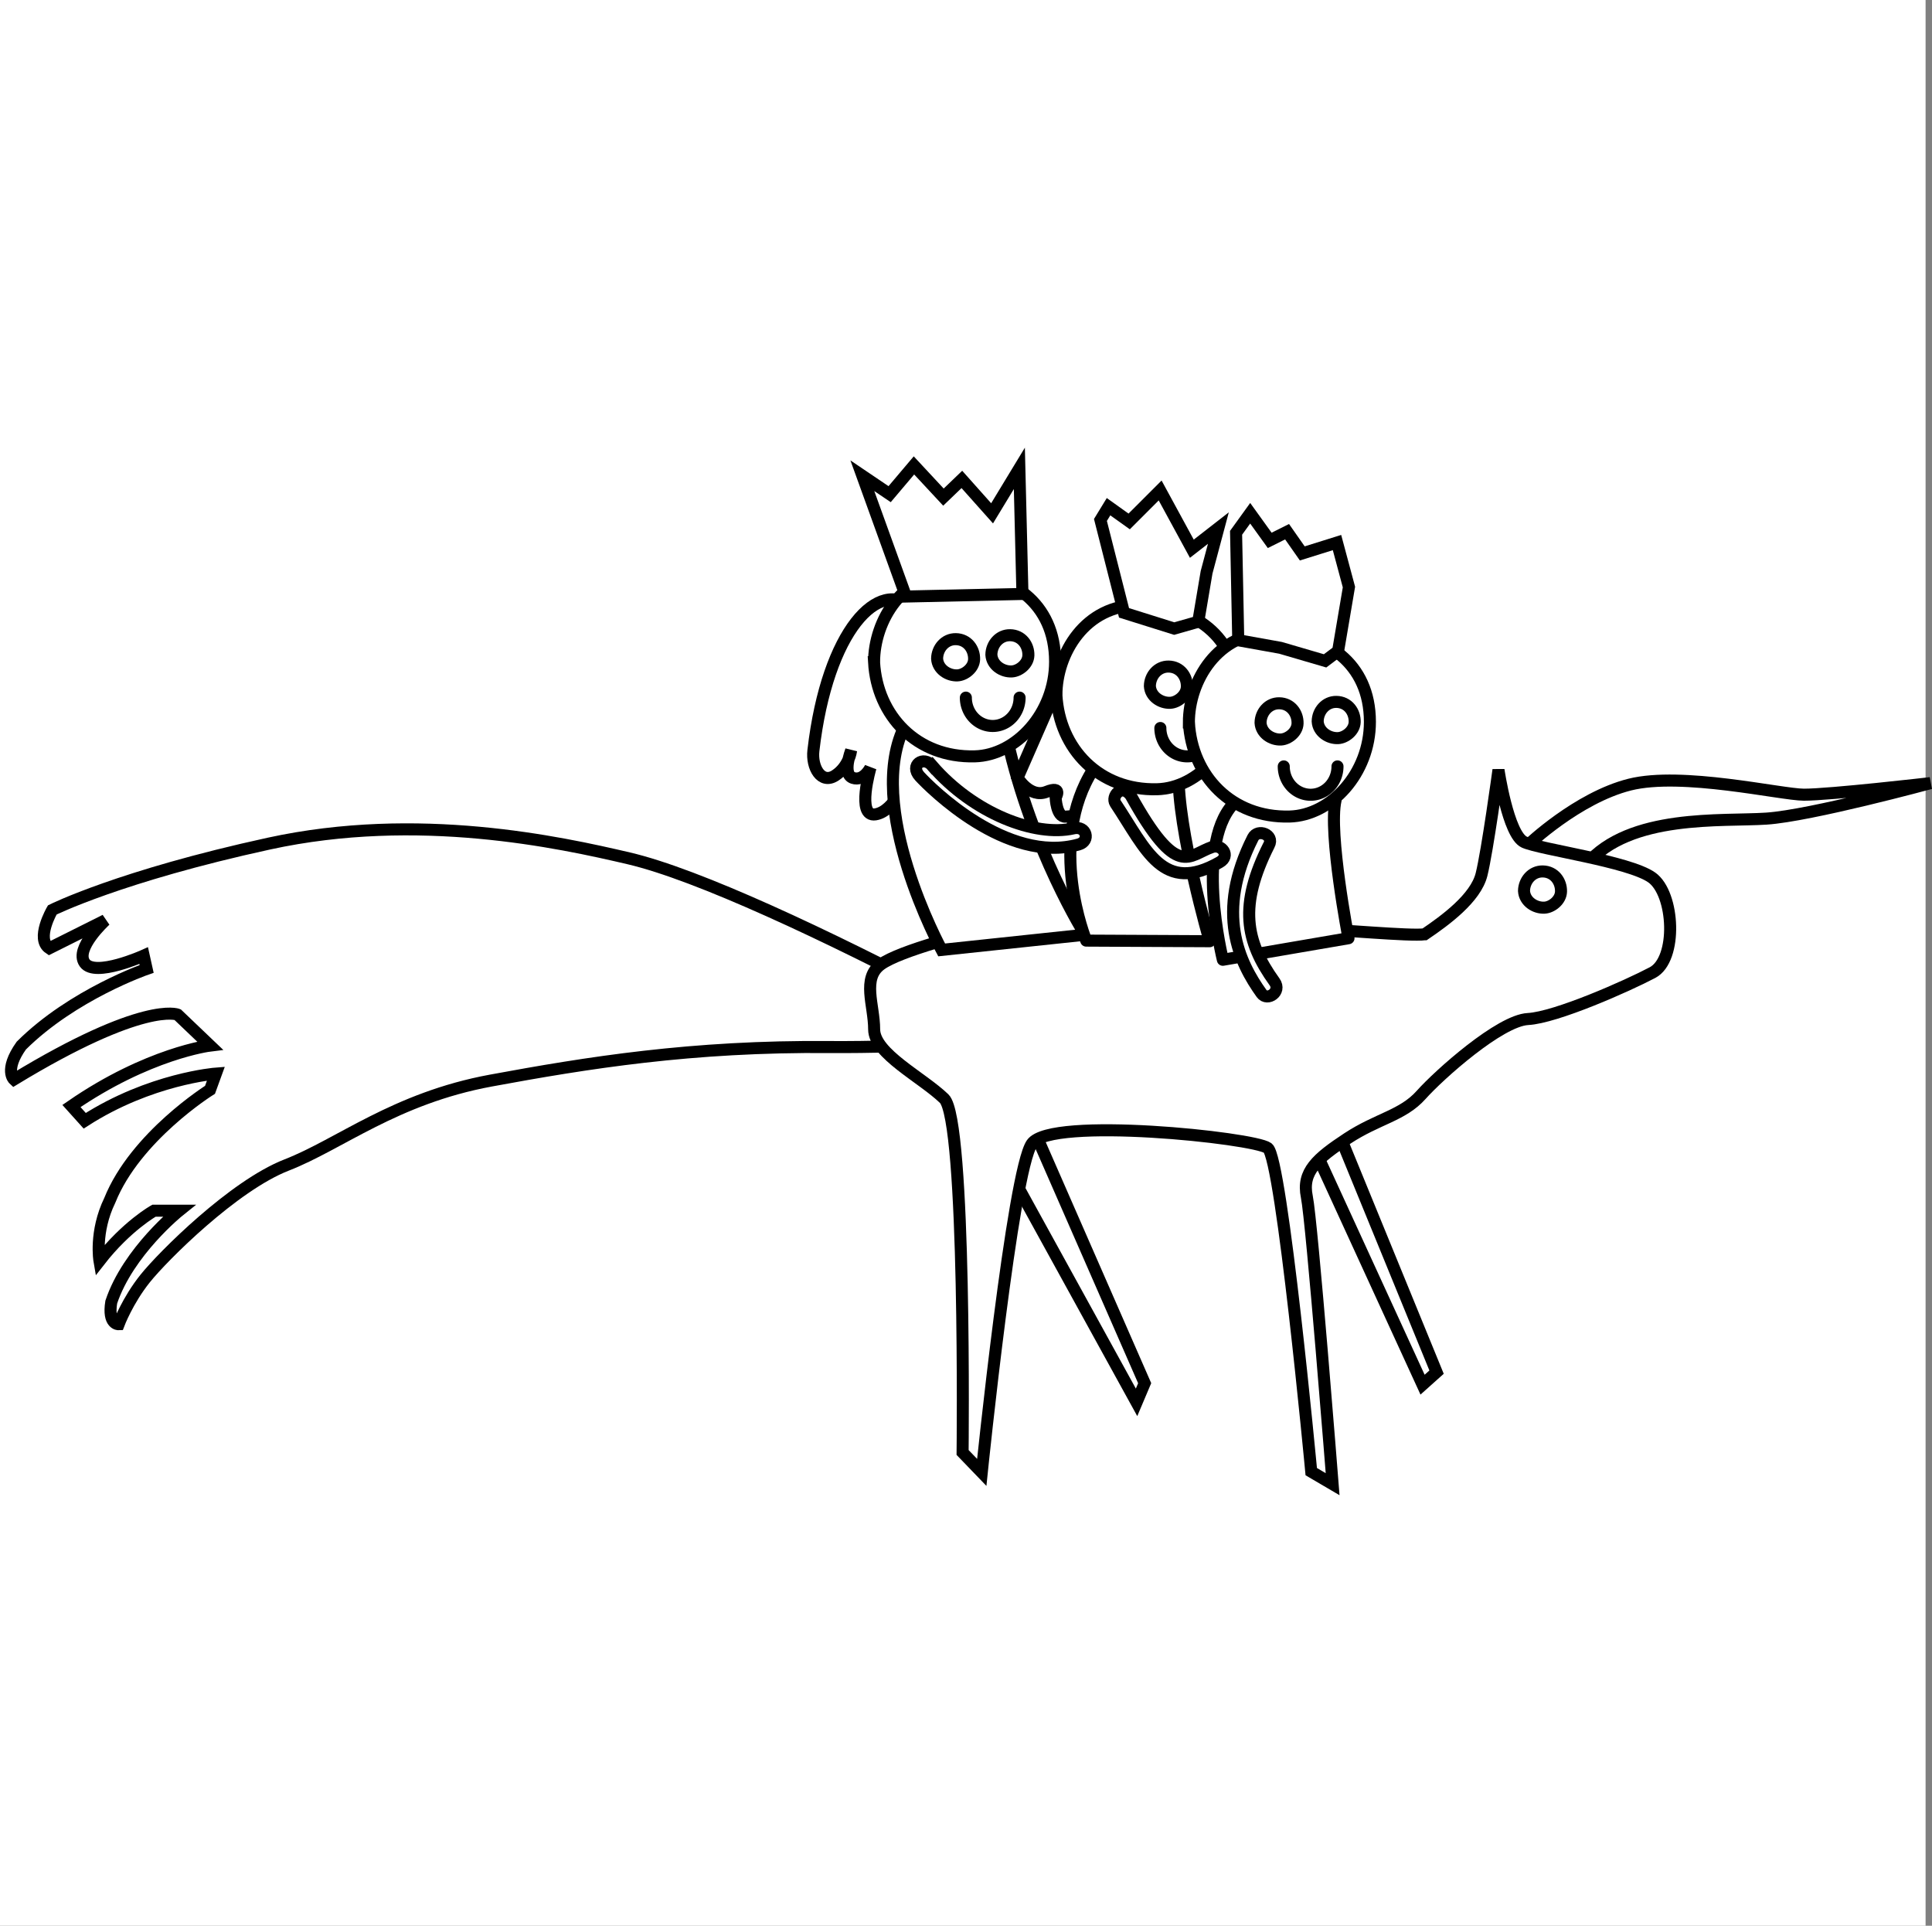
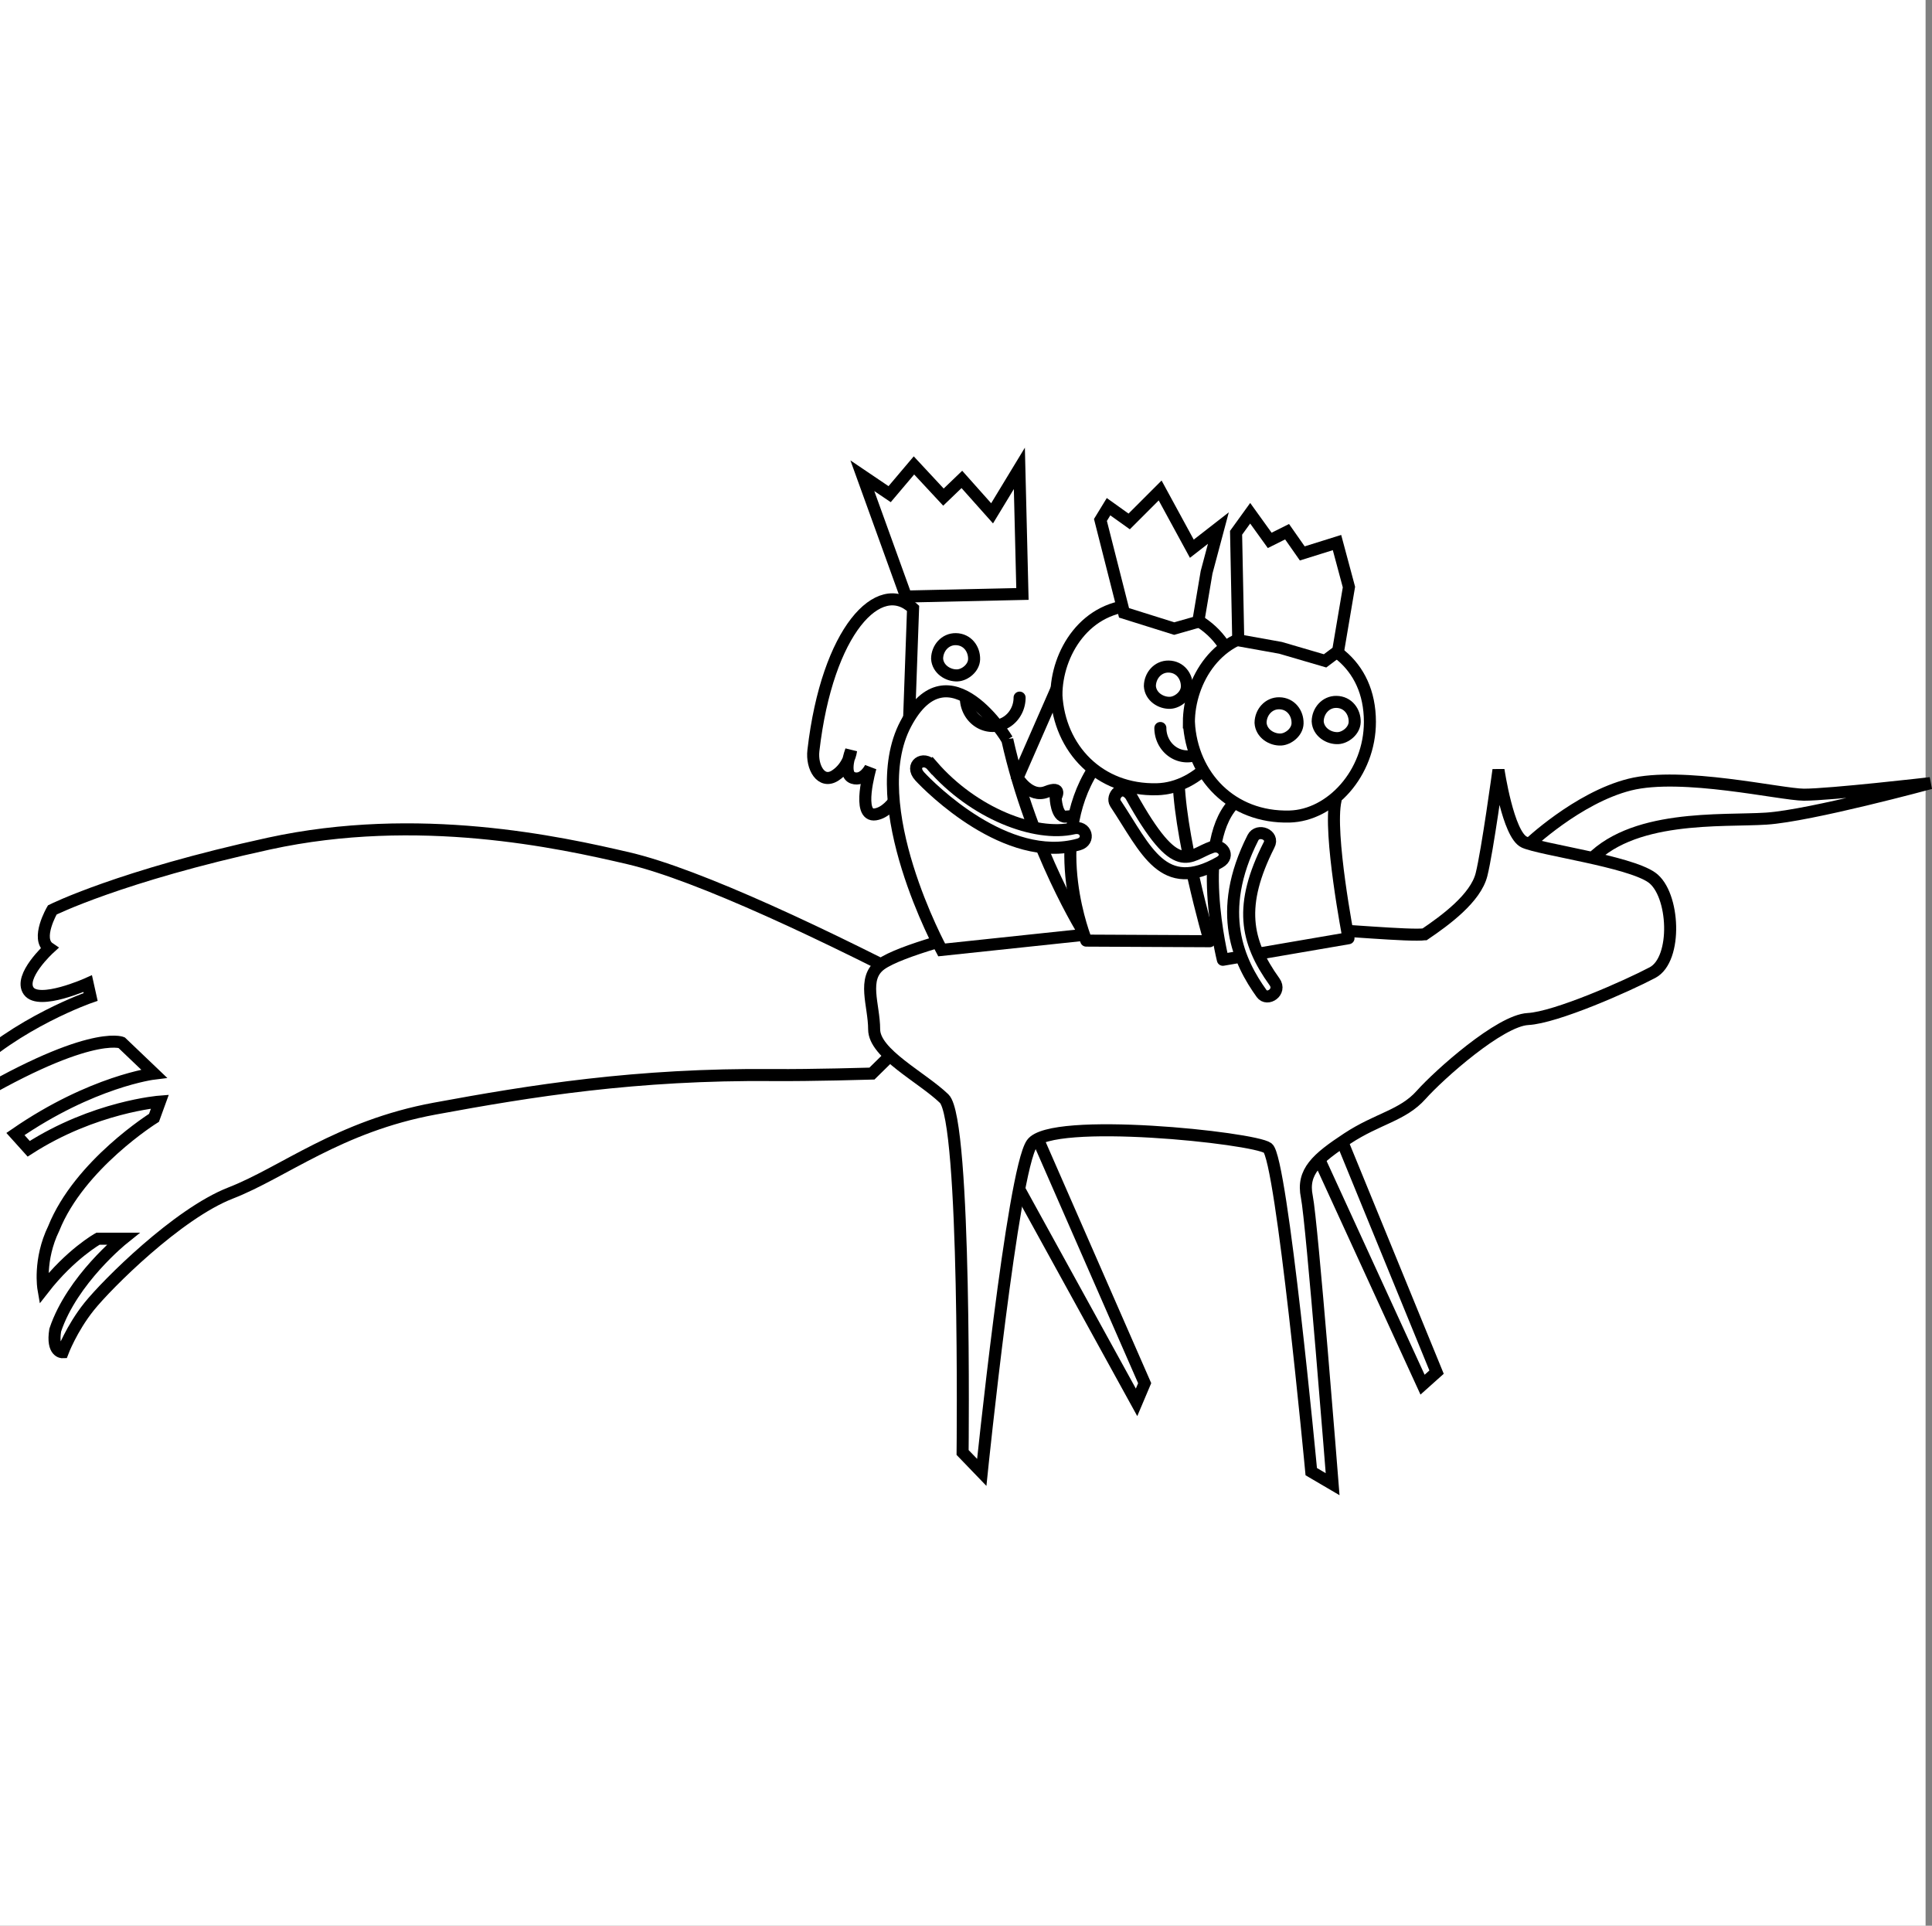
<svg xmlns="http://www.w3.org/2000/svg" xmlns:ns1="http://www.inkscape.org/namespaces/inkscape" xmlns:ns2="http://sodipodi.sourceforge.net/DTD/sodipodi-0.dtd" width="226.53mm" height="225.778mm" viewBox="0 0 802.665 800" id="svg2" version="1.1" ns1:version="0.91 r13725" ns2:docname="Three_Princesses_On_Unicorn.svg" ns1:export-filename="/home/kainaw/Documents/ada_coloring/Three_Princesses_On_Unicorn.png" ns1:export-xdpi="90" ns1:export-ydpi="90">
  <rect x="0" y="0" width="802.665" height="800" fill="#808080" stroke="none" />
  <defs id="defs4" />
  <ns2:namedview id="base" pagecolor="#ffffff" bordercolor="#666666" borderopacity="1.0" ns1:pageopacity="0.0" ns1:pageshadow="2" ns1:zoom="3.3591905" ns1:cx="497.14359" ns1:cy="544.02988" ns1:document-units="px" ns1:current-layer="layer1" showgrid="false" fit-margin-top="0" fit-margin-left="0" fit-margin-right="0" fit-margin-bottom="0" ns1:window-width="1280" ns1:window-height="968" ns1:window-x="0" ns1:window-y="0" ns1:window-maximized="1" />
  <g ns1:label="Layer 1" ns1:groupmode="layer" id="layer1" transform="translate(487.401,105.814)">
    <path style="fill:#ffffff;fill-opacity:1;fill-rule:evenodd;stroke:none;stroke-width:1px;stroke-linecap:butt;stroke-linejoin:miter;stroke-opacity:1" d="m -487.401,-105.814 800,0 0,800 -800,0 z" id="path4942" ns1:connector-curvature="0" ns2:nodetypes="ccccc" />
-     <path style="fill:#ffffff;fill-opacity:1;fill-rule:evenodd;stroke:#000000;stroke-width:5;stroke-linecap:butt;stroke-linejoin:miter;stroke-miterlimit:4;stroke-dasharray:none;stroke-opacity:1" d="m -93.526,309.076 c -50.223,-26.336 -103.892,-51.587 -132.678,-58.324 -28.786,-6.737 -87.584,-19.599 -149.443,-6.125 -61.86,13.474 -90.033,27.561 -90.033,27.561 0,0 -7.033,12.019 -1.225,15.924 l 23.274,-11.637 c 0,0 -12.892,11.749 -8.575,17.762 4.317,6.013 24.499,-3.062 24.499,-3.062 l 1.225,5.512 c 0,0 -30.689,10.575 -52.06,31.849 -7.285,10.249 -3.062,14.087 -3.062,14.087 53.998,-32.819 67.984,-26.949 67.984,-26.949 l 13.474,12.862 c 0,0 -25.666,3.126 -57.572,25.111 l 5.512,6.125 c 27.231,-17.522 54.51,-19.599 54.51,-19.599 l -2.45,6.737 c 0,0 -30.982,19.35 -41.648,45.935 -6.378,13.111 -4.287,25.111 -4.287,25.111 11.297,-14.505 22.661,-20.824 22.661,-20.824 l 10.412,0 c 0,0 -21.165,16.96 -28.174,37.973 -1.497,9.376 3.062,9.187 3.062,9.187 0,0 3.675,-9.8 11.024,-18.987 7.35,-9.187 36.748,-38.586 58.797,-47.16 22.049,-8.575 44.982,-27.71 84.793,-35.06 39.811,-7.35 83.579,-14.457 140.903,-13.938 15.323,0.139 40.729,-0.612 40.729,-0.612 z" id="path4360" ns1:connector-curvature="0" ns2:nodetypes="cssccczccccccccccccccccsssscc" />
+     <path style="fill:#ffffff;fill-opacity:1;fill-rule:evenodd;stroke:#000000;stroke-width:5;stroke-linecap:butt;stroke-linejoin:miter;stroke-miterlimit:4;stroke-dasharray:none;stroke-opacity:1" d="m -93.526,309.076 c -50.223,-26.336 -103.892,-51.587 -132.678,-58.324 -28.786,-6.737 -87.584,-19.599 -149.443,-6.125 -61.86,13.474 -90.033,27.561 -90.033,27.561 0,0 -7.033,12.019 -1.225,15.924 c 0,0 -12.892,11.749 -8.575,17.762 4.317,6.013 24.499,-3.062 24.499,-3.062 l 1.225,5.512 c 0,0 -30.689,10.575 -52.06,31.849 -7.285,10.249 -3.062,14.087 -3.062,14.087 53.998,-32.819 67.984,-26.949 67.984,-26.949 l 13.474,12.862 c 0,0 -25.666,3.126 -57.572,25.111 l 5.512,6.125 c 27.231,-17.522 54.51,-19.599 54.51,-19.599 l -2.45,6.737 c 0,0 -30.982,19.35 -41.648,45.935 -6.378,13.111 -4.287,25.111 -4.287,25.111 11.297,-14.505 22.661,-20.824 22.661,-20.824 l 10.412,0 c 0,0 -21.165,16.96 -28.174,37.973 -1.497,9.376 3.062,9.187 3.062,9.187 0,0 3.675,-9.8 11.024,-18.987 7.35,-9.187 36.748,-38.586 58.797,-47.16 22.049,-8.575 44.982,-27.71 84.793,-35.06 39.811,-7.35 83.579,-14.457 140.903,-13.938 15.323,0.139 40.729,-0.612 40.729,-0.612 z" id="path4360" ns1:connector-curvature="0" ns2:nodetypes="cssccczccccccccccccccccsssscc" />
    <path style="fill:#ffffff;fill-opacity:1;fill-rule:evenodd;stroke:#000000;stroke-width:5;stroke-linecap:butt;stroke-linejoin:miter;stroke-miterlimit:4;stroke-dasharray:none;stroke-opacity:1" d="m -58.081,363.14 46.242,105.651 -3.369,7.962 -55.123,-100.139 z" id="path4331" ns1:connector-curvature="0" />
    <path style="fill:#ffffff;fill-opacity:1;fill-rule:evenodd;stroke:#000000;stroke-width:5;stroke-linecap:butt;stroke-linejoin:miter;stroke-miterlimit:4;stroke-dasharray:none;stroke-opacity:1" d="m 66.557,359.465 42.873,104.733 -5.818,5.206 -45.935,-100.139 z" id="path4333" ns1:connector-curvature="0" />
    <path style="fill:#ffffff;fill-opacity:1;fill-rule:evenodd;stroke:#000000;stroke-width:5;stroke-linecap:butt;stroke-linejoin:miter;stroke-miterlimit:4;stroke-dasharray:none;stroke-opacity:1" d="m 147.404,245.239 c 0,0 20.542,-19.647 42.261,-25.111 21.718,-5.465 62.695,4.132 72.339,4.187 10.484,0.059 52.605,-4.799 52.605,-4.799 0,0 -49.752,13.512 -68.126,14.737 -18.374,1.225 -56.84,-2.091 -74.659,18.886 -17.819,20.977 -24.42,-7.899 -24.42,-7.899 z" id="path4335" ns1:connector-curvature="0" ns2:nodetypes="czscszc" />
    <path style="fill:#ffffff;fill-opacity:1;fill-rule:evenodd;stroke:#000000;stroke-width:5;stroke-linecap:butt;stroke-linejoin:miter;stroke-miterlimit:4;stroke-dasharray:none;stroke-opacity:1" d="m 104.531,282.293 c 8.575,-5.818 21.13,-15.006 23.58,-24.805 2.45,-9.8 7.043,-43.486 7.043,-43.486 0,0 3.981,26.949 10.718,30.011 6.737,3.062 43.486,7.962 52.979,14.699 9.493,6.737 10.718,33.992 0.306,39.504 -10.412,5.512 -40.117,18.68 -51.754,19.293 -11.637,0.612 -36.748,22.968 -44.404,31.542 -7.656,8.575 -18.068,9.8 -30.624,18.068 -12.556,8.268 -18.987,13.781 -16.843,24.193 2.144,10.412 10.718,119.432 10.718,119.432 l -8.881,-5.206 c 0,0 -12.249,-130.15 -18.068,-134.438 -5.818,-4.287 -90.033,-13.168 -97.996,-1.837 -7.962,11.331 -20.824,136.581 -20.824,136.581 l -7.962,-8.268 c 0,0 1.531,-138.112 -7.656,-146.993 -9.187,-8.881 -29.092,-18.68 -29.092,-28.786 0,-10.106 -5.206,-21.13 2.756,-26.949 7.962,-5.818 37.055,-13.168 44.098,-14.699 7.043,-1.531 128.007,0 135.969,0 7.962,0 40.423,3.062 45.935,2.144 z" id="path4329" ns1:connector-curvature="0" ns2:nodetypes="cscsssssssccssccsssssc" />
    <path style="fill:#ffffff;fill-opacity:1;fill-rule:evenodd;stroke:#000000;stroke-width:5;stroke-linecap:butt;stroke-linejoin:miter;stroke-miterlimit:4;stroke-dasharray:none;stroke-opacity:1" d="m -108.057,146.897 c -13.887,-13.13 -35.601,8.837 -41.409,59.083 -0.809,6.996 3.282,14.14 9.09,10.352 5.807,-3.787 6.565,-10.352 6.565,-10.352 0,0 -3.787,9.847 0.757,11.362 4.545,1.515 7.322,-4.292 7.322,-4.292 0,0 -6.06,20.704 2.02,19.442 8.08,-1.262 13.13,-15.149 13.13,-15.149 z" id="path4940" ns1:connector-curvature="0" ns2:nodetypes="csscscscc" />
    <path style="fill:#ffffff;fill-opacity:1;fill-rule:evenodd;stroke:#000000;stroke-width:5;stroke-linecap:butt;stroke-linejoin:miter;stroke-miterlimit:4;stroke-dasharray:none;stroke-opacity:1" d="m -68.921,201.435 c 10.352,46.206 32.319,81.05 32.319,81.05 l -59.588,6.312 c 0,0 -32.824,-60.093 -14.897,-93.927 17.927,-33.834 42.166,6.565 42.166,6.565 z" id="path4938" ns1:connector-curvature="0" />
    <path style="fill:#ffffff;fill-opacity:1;fill-rule:evenodd;stroke:#000000;stroke-width:5;stroke-linecap:butt;stroke-linejoin:round;stroke-miterlimit:4;stroke-dasharray:none;stroke-opacity:1" d="m 67.472,226.624 c -3.071,13.562 5.374,57.318 5.374,57.318 l -52.2,8.956 c 0,0 -12.538,-50.153 5.885,-66.274 18.424,-16.121 40.942,0 40.942,0 z" id="path4284" ns1:connector-curvature="0" />
-     <path style="fill:#ffffff;fill-opacity:1;fill-rule:evenodd;stroke:#000000;stroke-width:5;stroke-linecap:butt;stroke-linejoin:miter;stroke-miterlimit:4;stroke-dasharray:none;stroke-opacity:1" d="m -124.264,169.289 c 0,-17.184 11.954,-37.605 34.367,-37.356 22.414,0.249 40.831,12.687 40.842,37.107 0.009,21.441 -16.187,38.901 -33.371,39.348 -24.15,0.628 -40.593,-16.935 -41.839,-39.099 z" id="path4868-3-8" ns1:connector-curvature="0" ns2:nodetypes="csssc" />
    <path style="fill:#ffffff;fill-opacity:1;fill-rule:evenodd;stroke:#000000;stroke-width:5;stroke-linecap:butt;stroke-linejoin:miter;stroke-miterlimit:4;stroke-dasharray:none;stroke-opacity:1" d="m -110.995,141.995 -18.133,-50.18 11.331,7.656 10.106,-11.943 12.249,13.168 7.656,-7.35 12.556,14.087 11.331,-18.68 1.278,52.173 z" id="path4276" ns1:connector-curvature="0" ns2:nodetypes="cccccccccc" />
    <path style="fill:#ffffff;fill-opacity:1;fill-rule:evenodd;stroke:#000000;stroke-width:5;stroke-linecap:butt;stroke-linejoin:miter;stroke-miterlimit:4;stroke-dasharray:none;stroke-opacity:1" d="m -40.236,161.57 -24.415,55.708 c 0,0 5.158,8.597 12.036,5.846 6.878,-2.751 3.783,2.407 3.783,2.407 0,0 0.344,8.253 4.127,7.909 3.783,-0.344 9.972,-0.344 12.38,-4.127 2.407,-3.783 6.534,-51.582 6.534,-51.582 z" id="path4934" ns1:connector-curvature="0" />
    <path style="fill:#ffffff;fill-opacity:1;fill-rule:evenodd;stroke:#000000;stroke-width:5;stroke-linecap:butt;stroke-linejoin:round;stroke-miterlimit:4;stroke-dasharray:none;stroke-opacity:1" d="M 2.225,214.706 C 1.727,238.862 15.175,285.184 15.175,285.184 l -51.302,-0.249 c 0,0 -16.686,-40.593 2.988,-71.225 19.674,-30.632 35.364,0.996 35.364,0.996 z" id="path4900" ns1:connector-curvature="0" />
    <path style="fill:#ffffff;fill-opacity:1;fill-rule:evenodd;stroke:#000000;stroke-width:5;stroke-linecap:butt;stroke-linejoin:miter;stroke-miterlimit:4;stroke-dasharray:none;stroke-opacity:1" d="m -48.506,182.953 c 0,-17.184 11.954,-37.605 34.367,-37.356 22.414,0.249 40.831,12.687 40.842,37.107 0.009,21.441 -16.187,38.901 -33.371,39.348 -24.15,0.628 -40.593,-16.935 -41.839,-39.099 z" id="path4868-3" ns1:connector-curvature="0" ns2:nodetypes="csssc" />
    <path style="fill:#ffffff;fill-opacity:1;fill-rule:evenodd;stroke:#000000;stroke-width:5;stroke-linecap:butt;stroke-linejoin:miter;stroke-miterlimit:4;stroke-dasharray:none;stroke-opacity:1" d="m -98.073,167.805 c 0.056,-4.352 3.321,-8.174 7.783,-8.103 4.842,0.078 7.701,4.153 7.589,8.363 -0.097,3.631 -3.828,6.527 -6.881,6.687 -3.904,0.204 -8.231,-2.546 -8.491,-6.947 z" id="path4243" ns1:connector-curvature="0" ns2:nodetypes="csssc" />
-     <path style="fill:#ffffff;fill-opacity:1;fill-rule:evenodd;stroke:#000000;stroke-width:5;stroke-linecap:butt;stroke-linejoin:miter;stroke-miterlimit:4;stroke-dasharray:none;stroke-opacity:1" d="m -75.522,166.166 c 0.056,-4.352 3.321,-8.174 7.783,-8.103 4.842,0.078 7.701,4.153 7.589,8.363 -0.097,3.631 -3.828,6.527 -6.881,6.687 -3.904,0.204 -8.231,-2.546 -8.491,-6.947 z" id="path4243-7" ns1:connector-curvature="0" ns2:nodetypes="csssc" />
    <path style="fill:#ffffff;fill-opacity:1;fill-rule:evenodd;stroke:#000000;stroke-width:5;stroke-linecap:butt;stroke-linejoin:miter;stroke-miterlimit:4;stroke-dasharray:none;stroke-opacity:1" d="m -9.674,179.193 c 0.056,-4.352 3.321,-8.174 7.783,-8.103 4.842,0.078 7.701,4.153 7.589,8.363 -0.097,3.631 -3.828,6.527 -6.881,6.687 -3.904,0.204 -8.231,-2.546 -8.491,-6.947 z" id="path4243-3" ns1:connector-curvature="0" ns2:nodetypes="csssc" />
    <path ns1:connector-curvature="0" style="fill:none;fill-opacity:1;stroke:#000000;stroke-width:5;stroke-linecap:round;stroke-linejoin:round;stroke-miterlimit:4;stroke-dasharray:none;stroke-opacity:1" id="path4278-2" d="m -63.804,183.994 a 11.163,11.776 0 0 1 -11.163,11.776 11.163,11.776 0 0 1 -11.163,-11.776" />
    <path ns1:connector-curvature="0" style="fill:none;fill-opacity:1;stroke:#000000;stroke-width:5;stroke-linecap:round;stroke-linejoin:round;stroke-miterlimit:4;stroke-dasharray:none;stroke-opacity:1" id="path4278-2-7" d="M 17.008,196.616 A 11.163,11.776 0 0 1 5.844,208.392 11.163,11.776 0 0 1 -5.319,196.616" />
    <path style="fill:#ffffff;fill-opacity:1;fill-rule:evenodd;stroke:#000000;stroke-width:5;stroke-linecap:butt;stroke-linejoin:miter;stroke-miterlimit:4;stroke-dasharray:none;stroke-opacity:1" d="m 6.531,194.291 c 0,-17.184 11.954,-37.605 34.367,-37.356 22.414,0.249 40.831,12.687 40.842,37.107 0.01,21.441 -16.187,38.901 -33.371,39.348 C 24.22,234.018 7.777,216.456 6.531,194.291 Z" id="path4868" ns1:connector-curvature="0" ns2:nodetypes="csssc" />
    <path style="fill:#ffffff;fill-opacity:1;fill-rule:evenodd;stroke:#000000;stroke-width:5;stroke-linecap:butt;stroke-linejoin:miter;stroke-miterlimit:4;stroke-dasharray:none;stroke-opacity:1" d="m 36.307,194.444 c 0.056,-4.352 3.321,-8.174 7.783,-8.103 4.842,0.078 7.701,4.153 7.589,8.363 -0.097,3.631 -3.828,6.527 -6.881,6.687 -3.904,0.204 -8.231,-2.546 -8.491,-6.947 z" id="path4243-4" ns1:connector-curvature="0" ns2:nodetypes="csssc" />
    <path style="fill:#ffffff;fill-opacity:1;fill-rule:evenodd;stroke:#000000;stroke-width:5;stroke-linecap:butt;stroke-linejoin:miter;stroke-miterlimit:4;stroke-dasharray:none;stroke-opacity:1" d="m 60.04,193.868 c 0.056,-4.352 3.321,-8.174 7.783,-8.103 4.842,0.078 7.701,4.153 7.589,8.363 -0.097,3.631 -3.828,6.527 -6.881,6.687 -3.904,0.204 -8.231,-2.546 -8.491,-6.947 z" id="path4243-76" ns1:connector-curvature="0" ns2:nodetypes="csssc" />
-     <path style="fill:#ffffff;fill-opacity:1;fill-rule:evenodd;stroke:#000000;stroke-width:5;stroke-linecap:butt;stroke-linejoin:miter;stroke-miterlimit:4;stroke-dasharray:none;stroke-opacity:1" d="m 145.762,264.3 c 0.056,-4.352 3.321,-8.174 7.783,-8.103 4.842,0.078 7.701,4.153 7.589,8.363 -0.097,3.631 -3.828,6.527 -6.881,6.687 -3.904,0.204 -8.231,-2.546 -8.491,-6.947 z" id="path4243-9" ns1:connector-curvature="0" ns2:nodetypes="csssc" />
-     <path ns1:connector-curvature="0" style="fill:none;fill-opacity:1;stroke:#000000;stroke-width:5;stroke-linecap:round;stroke-linejoin:round;stroke-miterlimit:4;stroke-dasharray:none;stroke-opacity:1" id="path4278" d="M 68.272,212.565 A 11.163,11.776 0 0 1 57.108,224.341 11.163,11.776 0 0 1 45.945,212.565" />
    <path style="fill:#ffffff;fill-opacity:1;fill-rule:evenodd;stroke:#000000;stroke-width:5;stroke-linecap:butt;stroke-linejoin:miter;stroke-miterlimit:4;stroke-dasharray:none;stroke-opacity:1" d="m 39.809,245.247 c -12.575,24.915 -9.869,39.873 2.303,56.806 3.014,4.193 -3.017,8.148 -5.374,4.862 -9.239,-12.885 -19.383,-33.555 -3.582,-64.739 1.992,-3.932 8.975,-1.222 6.653,3.071 z" id="path4866" ns1:connector-curvature="0" ns2:nodetypes="csssc" />
    <path style="fill:#ffffff;fill-opacity:1;fill-rule:evenodd;stroke:#000000;stroke-width:5;stroke-linecap:butt;stroke-linejoin:miter;stroke-miterlimit:4;stroke-dasharray:none;stroke-opacity:1" d="m -20.414,148.774 -9.8,-38.586 3.369,-5.512 8.575,6.125 12.862,-12.862 13.168,24.193 11.024,-8.575 -4.9,18.374 -3.463,20.535 -9.986,2.842 z" id="path4259" ns1:connector-curvature="0" ns2:nodetypes="ccccccccccc" />
    <path style="fill:#ffffff;fill-opacity:1;fill-rule:evenodd;stroke:#000000;stroke-width:5;stroke-linecap:butt;stroke-linejoin:miter;stroke-miterlimit:4;stroke-dasharray:none;stroke-opacity:1" d="m 27.039,160.155 -0.902,-44.638 5.862,-8.116 8.116,11.272 7.214,-3.607 6.312,9.018 14.428,-4.509 4.96,18.486 -4.509,26.602 -5.411,4.058 -18.486,-5.411 z" id="path4217" ns1:connector-curvature="0" />
    <path style="fill:#ffffff;fill-opacity:1;fill-rule:evenodd;stroke:#000000;stroke-width:5;stroke-linecap:butt;stroke-linejoin:miter;stroke-miterlimit:4;stroke-dasharray:none;stroke-opacity:1" d="m -17.615,224.661 c 19.515,35.162 23.9,24.759 33.786,21.406 4.127,-1.4 7.688,3.702 3.181,6.276 -23.642,13.497 -30.477,-5.073 -43.329,-24.415 -1.907,-2.87 2.579,-8.425 6.362,-3.267 z" id="path4902" ns1:connector-curvature="0" ns2:nodetypes="csssc" />
    <path style="fill:#ffffff;fill-opacity:1;fill-rule:evenodd;stroke:#000000;stroke-width:5;stroke-linecap:butt;stroke-linejoin:miter;stroke-miterlimit:4;stroke-dasharray:none;stroke-opacity:1" d="m -100.103,212.292 c 17.169,19.821 42.797,29.668 58.704,26.007 5.405,-1.244 7.117,5.305 2.146,6.691 -29.907,8.342 -61.734,-23.608 -66.027,-28.279 -4.292,-4.671 1.515,-8.711 5.176,-4.419 z" id="path4936" ns1:connector-curvature="0" ns2:nodetypes="csssc" />
  </g>
</svg>